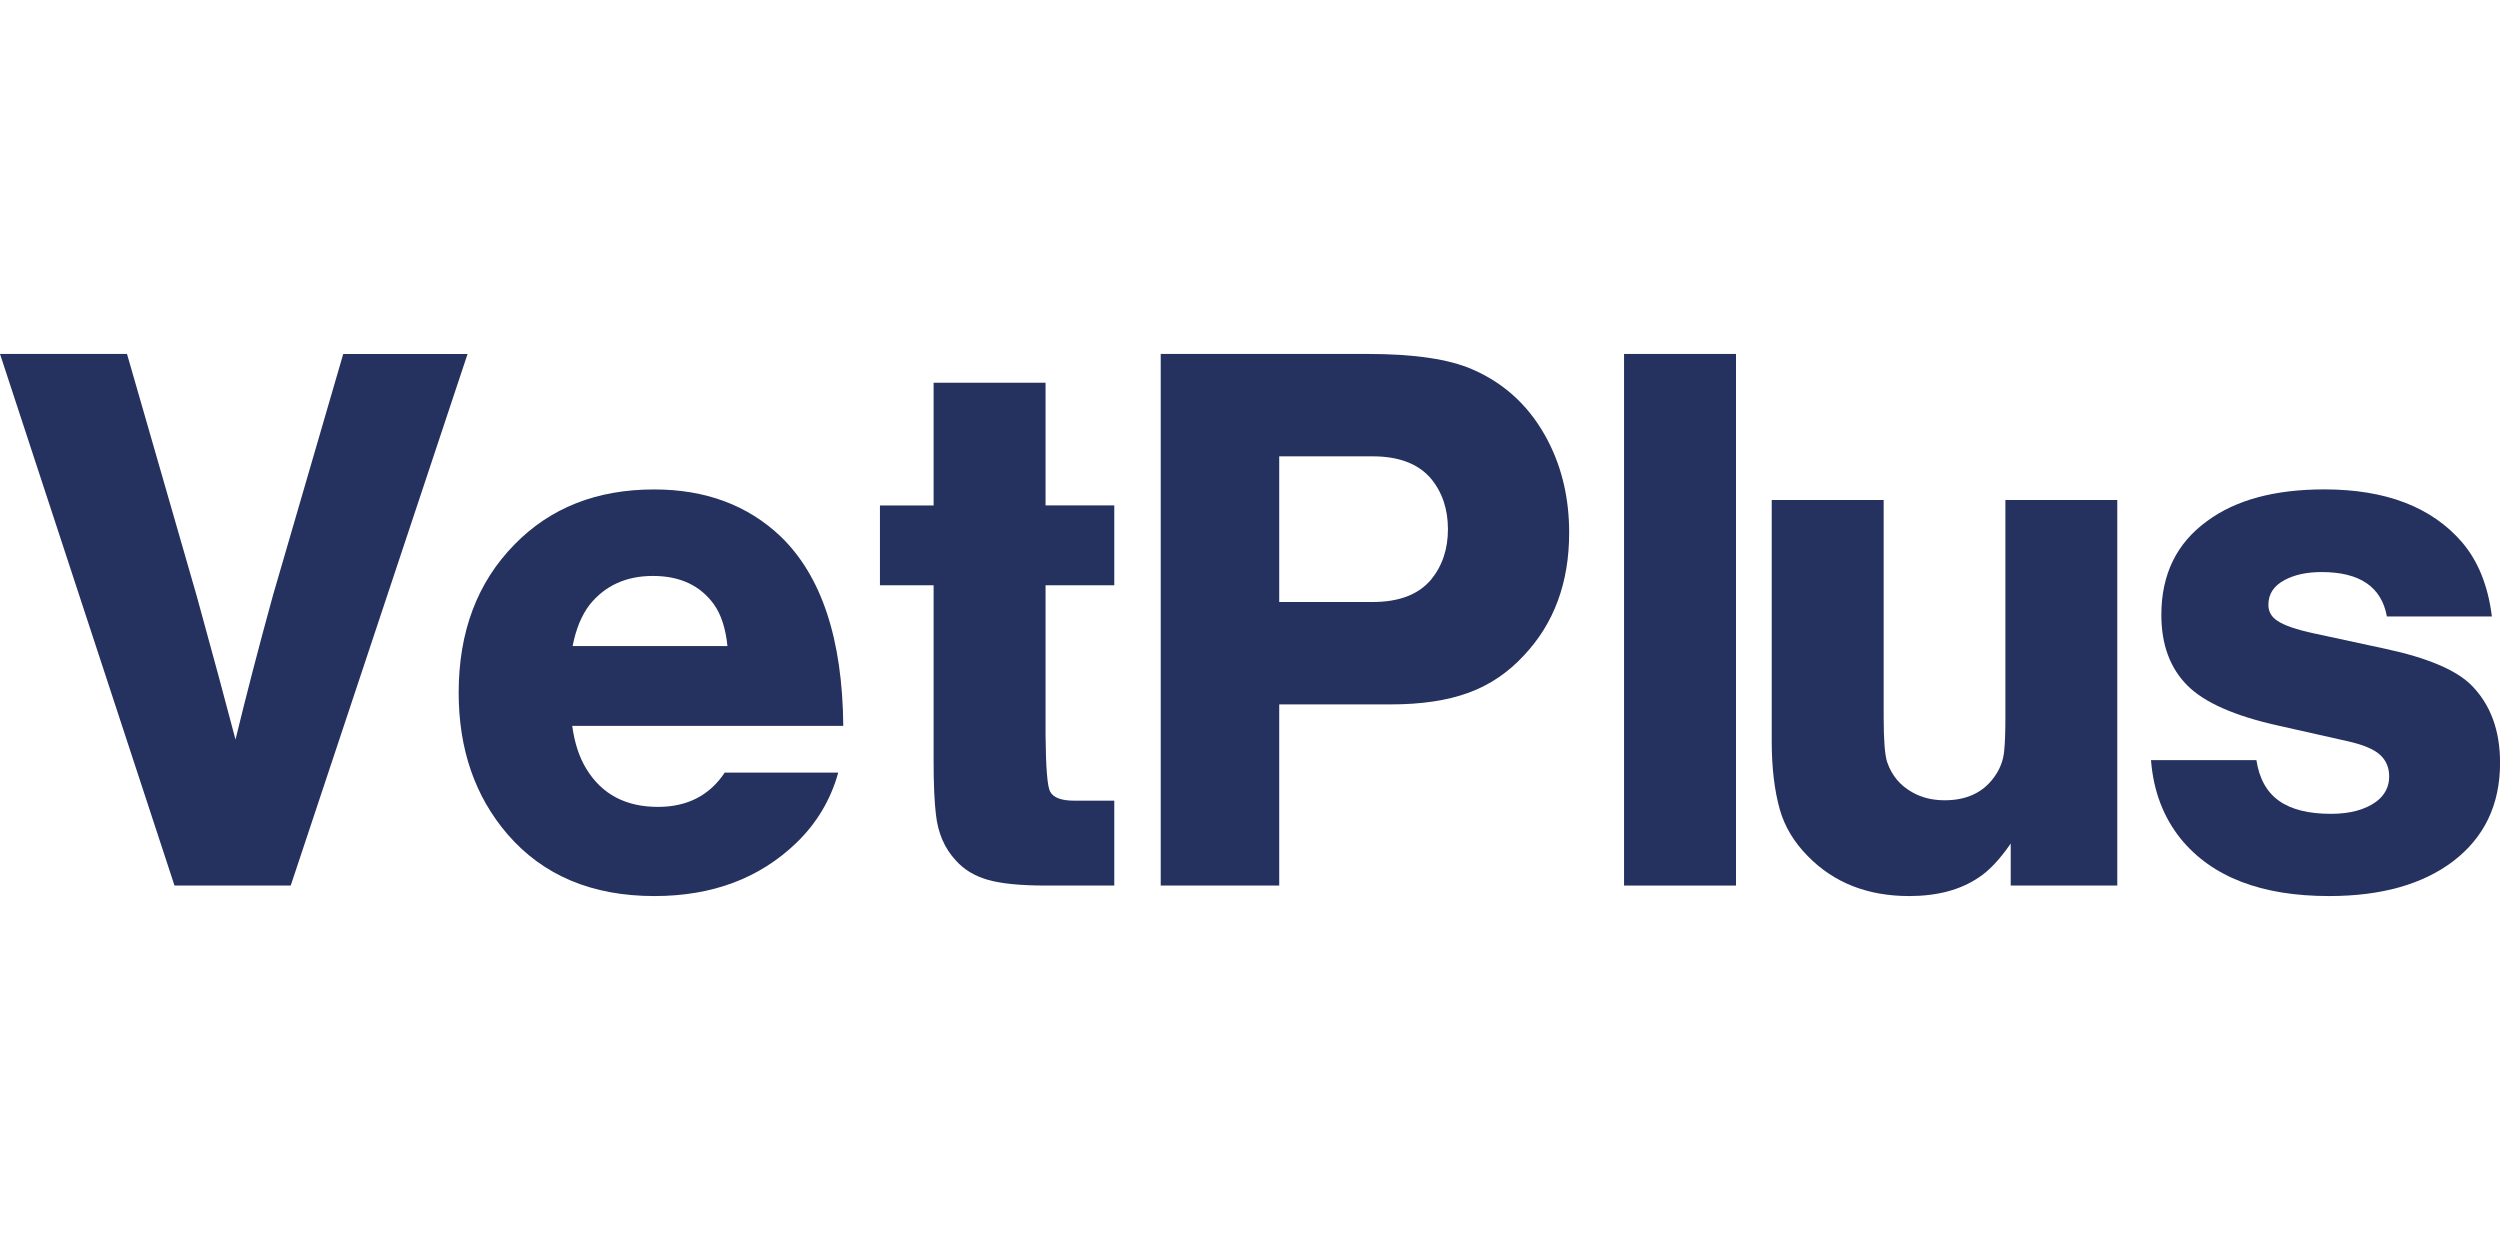
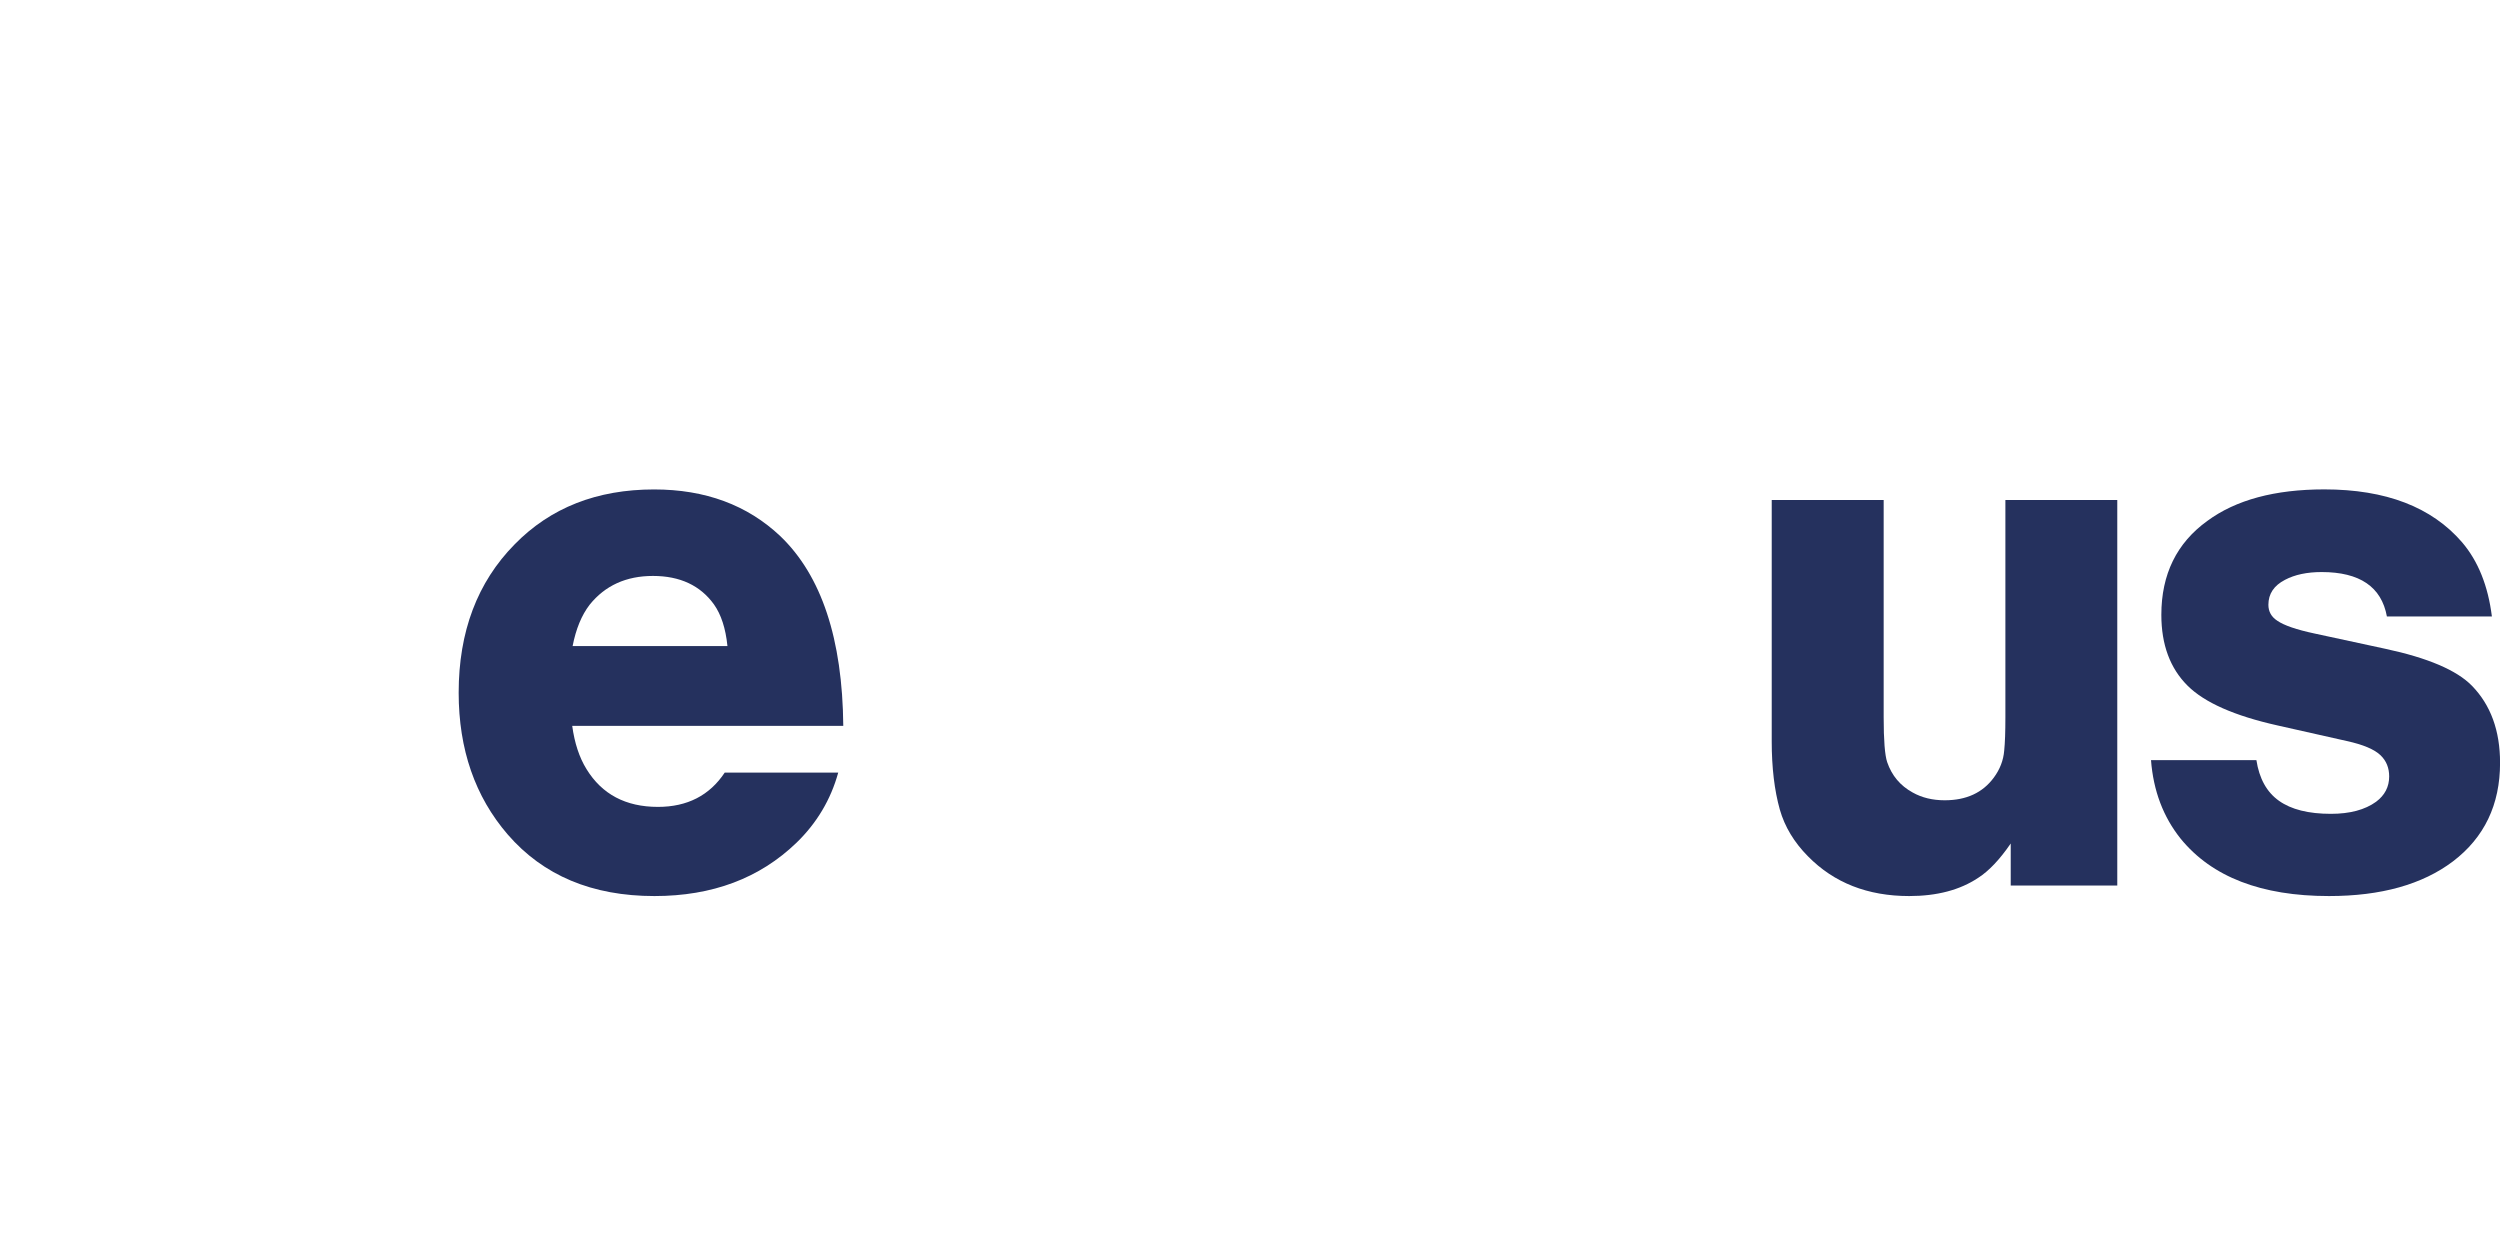
<svg xmlns="http://www.w3.org/2000/svg" version="1.1" id="Laag_1" x="0px" y="0px" viewBox="0 0 450 225" style="enable-background:new 0 0 450 225;" xml:space="preserve">
  <style type="text/css">
	.st0{fill:#25315E;}
</style>
  <g>
-     <path class="st0" d="M52.33,159.4H31.41L0,63.71h22.86l12.58,43.68c2.92,10.61,5.24,19.18,6.95,25.73   c1.95-8.04,4.19-16.68,6.74-25.94l12.65-43.46h22.38L52.33,159.4z" />
    <path class="st0" d="M151.79,130.66H103c0.42,3.08,1.27,5.68,2.57,7.78c2.78,4.53,7.06,6.8,12.86,6.8c5.28,0,9.29-2.06,12.02-6.17   h20.43c-1.34,4.86-3.85,9.07-7.51,12.62c-6.63,6.4-15.15,9.6-25.57,9.6c-11.21,0-20.01-3.69-26.41-11.08   c-5.88-6.82-8.83-15.33-8.83-25.52c0-10.98,3.36-19.89,10.08-26.71c6.44-6.59,14.8-9.88,25.09-9.88c9.22,0,16.79,2.8,22.73,8.41   C147.87,103.62,151.65,115,151.79,130.66z M130.94,116.29c-0.32-3.18-1.14-5.68-2.43-7.5c-2.46-3.41-6.12-5.12-10.98-5.12   c-4.82,0-8.62,1.73-11.4,5.19c-1.44,1.87-2.46,4.35-3.06,7.43H130.94z" />
-     <path class="st0" d="M200.57,90.98v14.37H188.2v26.92c0.05,5.89,0.32,9.3,0.83,10.24c0.6,1.08,2.04,1.61,4.31,1.61h7.23v15.28   H188.2c-4.49,0-7.95-0.34-10.35-1.02c-2.41-0.68-4.36-1.86-5.84-3.54c-1.99-2.15-3.17-4.88-3.54-8.2   c-0.28-2.29-0.42-5.54-0.42-9.74v-31.55h-9.66V90.98h9.66V68.89h20.15v22.08H200.57z" />
-     <path class="st0" d="M230.26,126.8v32.6h-21.33V63.71h37.25c8.39,0,14.69,0.94,18.9,2.8c6.02,2.62,10.59,6.99,13.69,13.11   c2.46,4.86,3.68,10.28,3.68,16.26c0,8.97-2.71,16.33-8.13,22.08c-2.83,3.08-6.15,5.33-9.97,6.73c-3.82,1.4-8.47,2.1-13.94,2.1   H230.26z M230.26,108.36h16.82c4.73,0,8.22-1.33,10.49-4c2.04-2.48,3.06-5.51,3.06-9.11c0-3.6-1.02-6.64-3.06-9.11   c-2.27-2.66-5.77-4-10.49-4h-16.82V108.36z" />
-     <path class="st0" d="M312.48,63.71v95.69h-20.15V63.71H312.48z" />
    <path class="st0" d="M381.11,90v69.4h-19.18v-7.57c-1.99,2.9-3.94,4.95-5.84,6.17c-3.29,2.2-7.44,3.29-12.44,3.29   c-7.46,0-13.53-2.38-18.21-7.15c-2.5-2.52-4.19-5.33-5.07-8.41c-0.97-3.46-1.46-7.55-1.46-12.27V90h20.15v39.12   c0,4.11,0.21,6.8,0.63,8.06c0.83,2.43,2.36,4.25,4.59,5.47c1.67,0.94,3.59,1.4,5.77,1.4c3.89,0,6.83-1.36,8.83-4.07   c1.11-1.5,1.74-3.13,1.88-4.91c0.14-1.36,0.21-3.34,0.21-5.96V90H381.11z" />
    <path class="st0" d="M448.54,110.96h-18.9c-0.97-5.33-4.89-7.99-11.74-7.99c-2.64,0-4.84,0.47-6.6,1.4   c-1.99,1.03-2.99,2.52-2.99,4.49c0,1.22,0.53,2.17,1.6,2.87c1.21,0.84,3.45,1.61,6.74,2.31l12.65,2.73   c7.69,1.64,12.9,3.86,15.64,6.66c3.38,3.46,5.07,8.09,5.07,13.88c0,7.53-2.83,13.44-8.48,17.74c-5.51,4.16-12.95,6.24-22.31,6.24   c-12.19,0-21.08-3.44-26.69-10.31c-3.15-3.93-4.93-8.65-5.35-14.16h18.97c0.51,3.32,1.86,5.76,4.06,7.32   c2.2,1.57,5.32,2.35,9.35,2.35c3.43,0,6.14-0.73,8.13-2.17c1.57-1.17,2.36-2.69,2.36-4.56c0-1.54-0.51-2.8-1.53-3.79   c-1.11-1.08-3.15-1.94-6.12-2.59l-12.44-2.8c-7.74-1.73-13.13-4.11-16.19-7.15c-3.15-3.13-4.73-7.38-4.73-12.76   c0-7.29,2.76-12.92,8.27-16.9c5.14-3.79,12.16-5.68,21.06-5.68c11.07,0,19.34,3.18,24.81,9.53   C446.06,101,447.85,105.44,448.54,110.96z" />
  </g>
</svg>